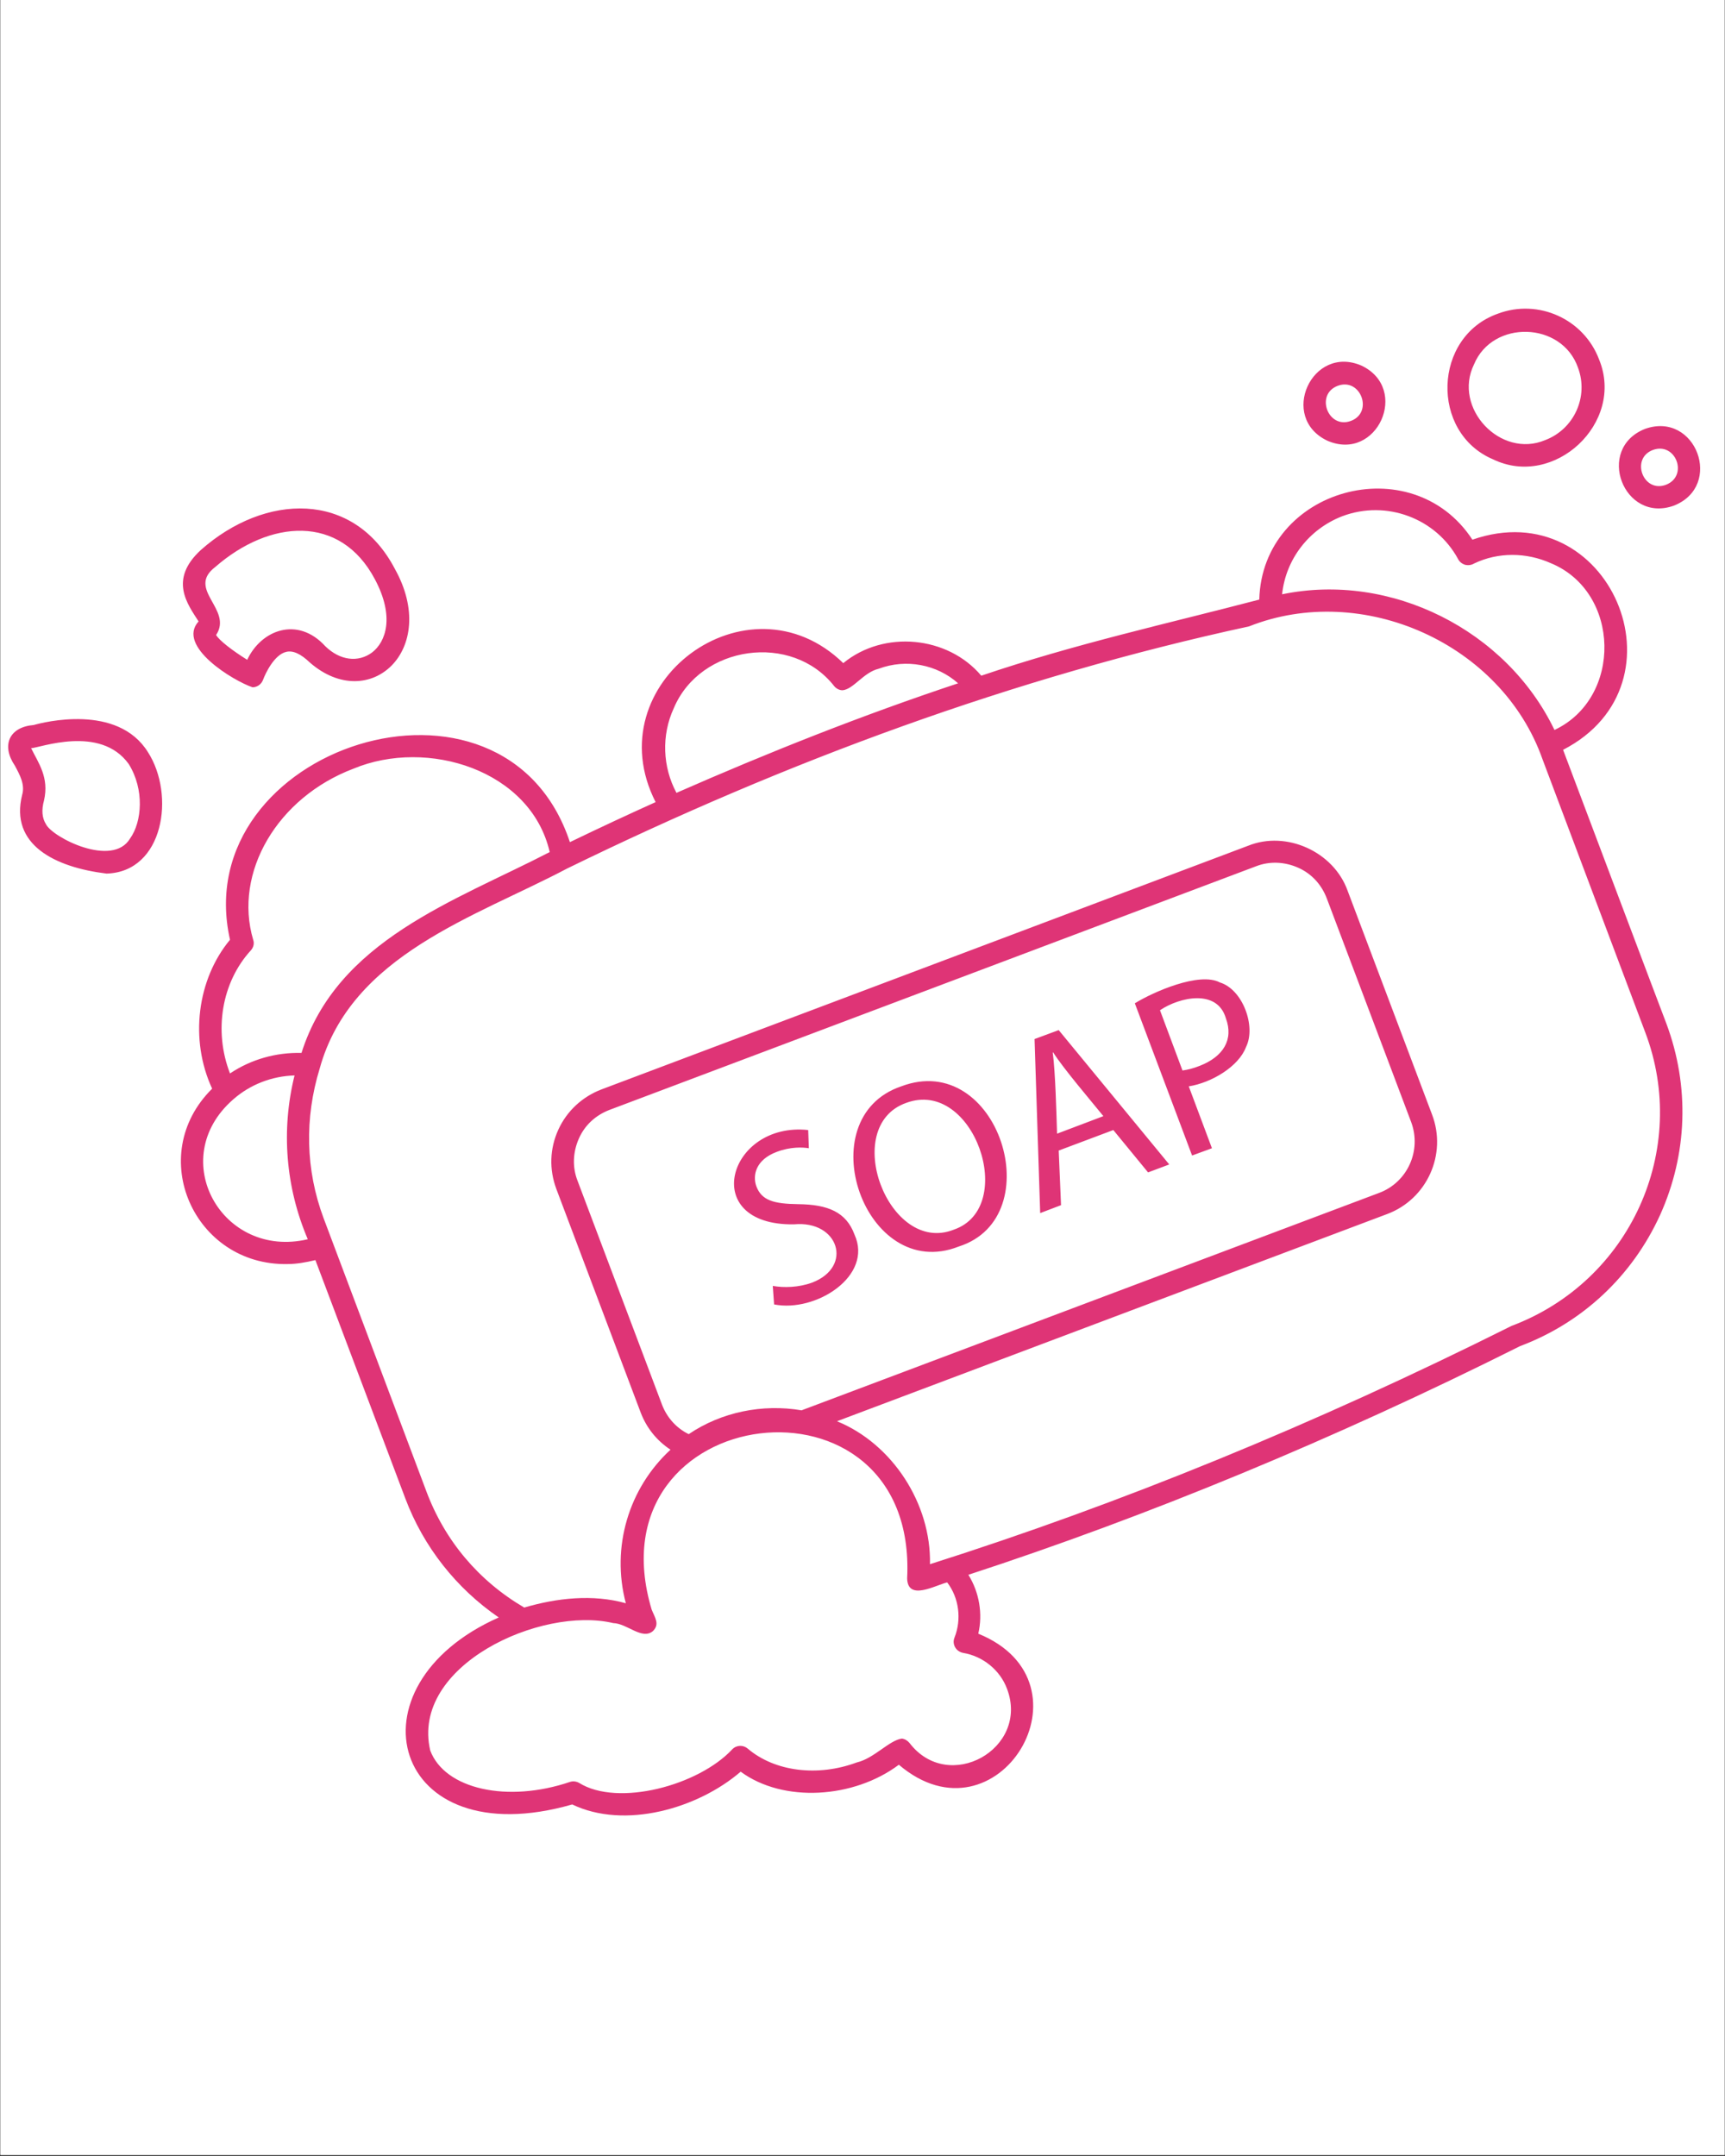
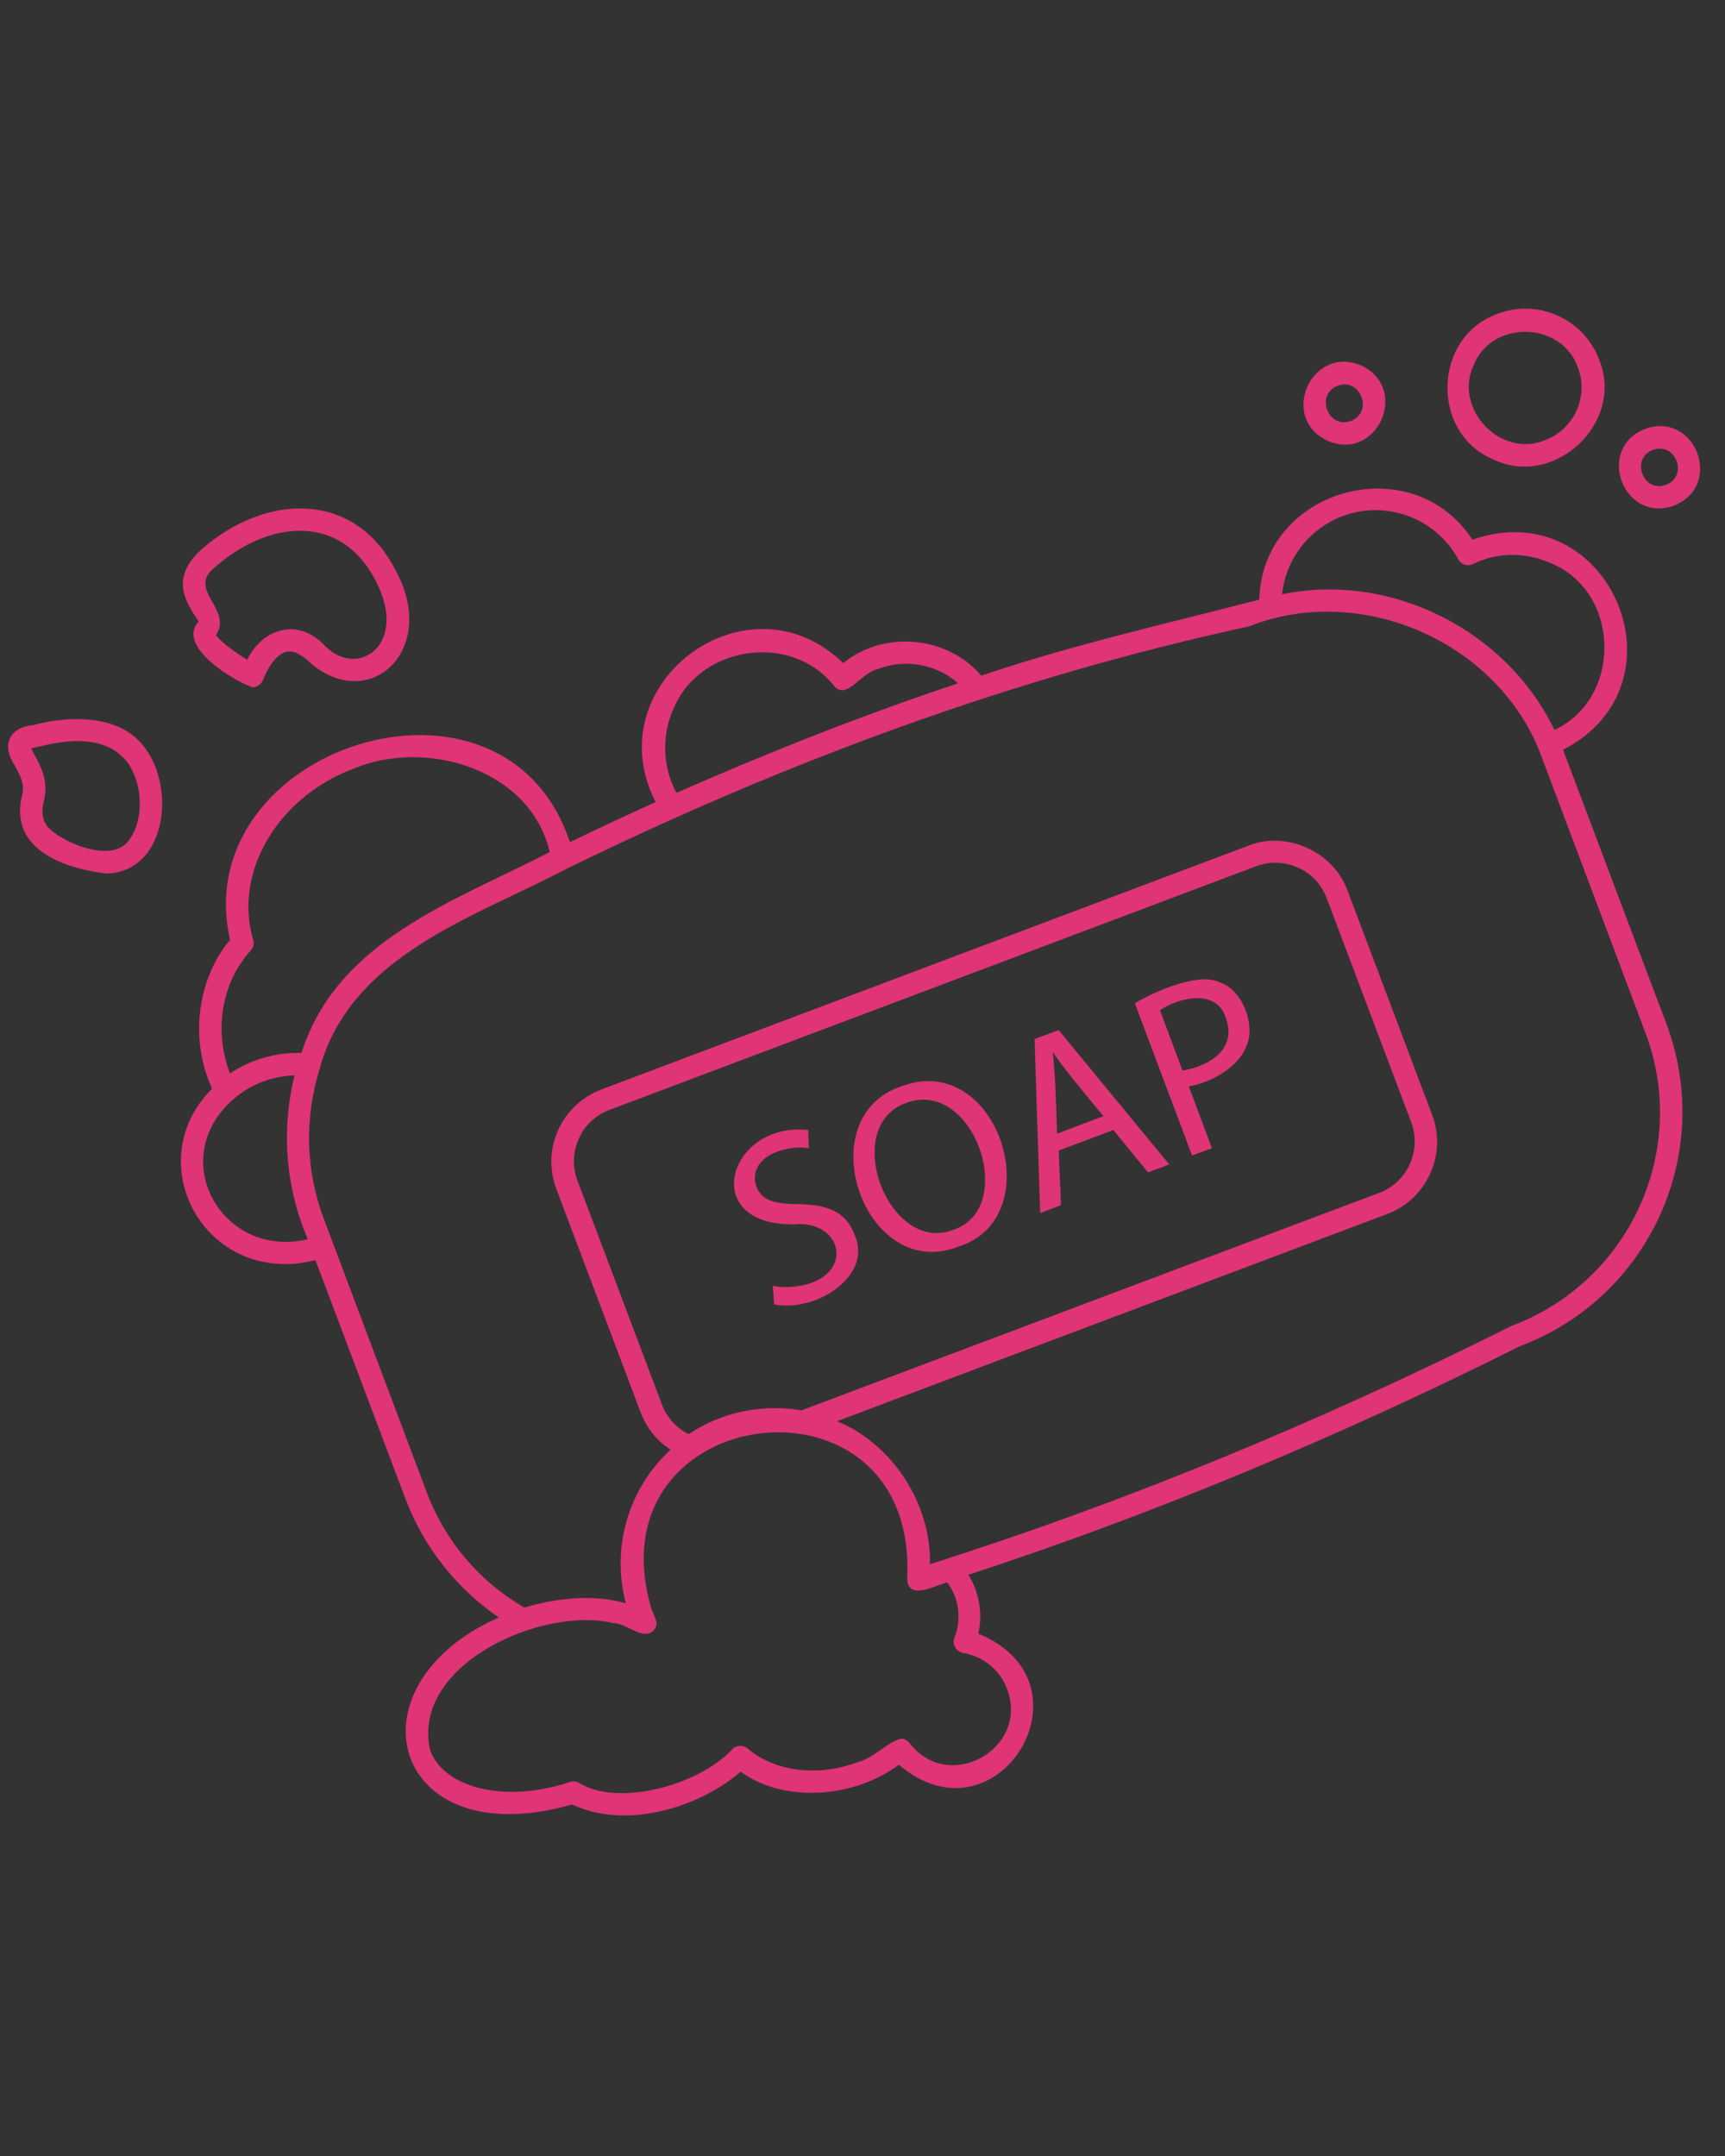
<svg xmlns="http://www.w3.org/2000/svg" width="1080" zoomAndPan="magnify" viewBox="0 0 810 1012.5" height="1350" preserveAspectRatio="xMidYMid meet" version="1.2">
  <rect x="0" y="0" width="810" height="1012.5" fill="#333333" stroke="none" />
  <defs>
    <clipPath id="5bcdc7a8d6">
-       <path d="M 0.199 0 L 809.801 0 L 809.801 1012 L 0.199 1012 Z M 0.199 0 " />
-     </clipPath>
+       </clipPath>
  </defs>
  <g id="92aef39fc7">
    <g clip-rule="nonzero" clip-path="url(#5bcdc7a8d6)">
-       <path style=" stroke:none;fill-rule:nonzero;fill:#ffffff;fill-opacity:1;" d="M 0.199 0 L 809.801 0 L 809.801 1012 L 0.199 1012 Z M 0.199 0 " />
      <path style=" stroke:none;fill-rule:nonzero;fill:#ffffff;fill-opacity:1;" d="M 0.199 0 L 809.801 0 L 809.801 1012 L 0.199 1012 Z M 0.199 0 " />
    </g>
    <path style=" stroke:none;fill-rule:nonzero;fill:#df3476;fill-opacity:1;" d="M 772.508 201.391 C 748.887 210.715 762.406 245.992 786.031 237.445 C 809.496 228.121 796.285 193 772.508 201.391 Z M 782.301 227.652 C 771.578 231.695 765.516 215.379 776.082 211.336 C 786.805 207.297 793.023 223.457 782.301 227.652 Z M 15.852 340.477 C 4.352 341.41 0.465 349.957 6.992 359.59 C 9.324 363.941 11.809 368.449 10.41 373.266 C 4.508 396.734 25.797 407.301 50.039 410.254 C 76.926 409.477 82.363 373.266 69.465 353.219 C 55.168 330.219 20.203 339.234 15.852 340.477 Z M 61.074 393.781 C 52.836 407.609 24.707 393.312 21.602 387.098 C 19.734 384.145 19.426 380.414 20.668 375.91 C 23.156 365.031 18.027 358.348 14.609 351.355 C 18.336 351.355 47.086 340.168 60.453 358.812 C 67.91 370.781 66.668 386.012 61.074 393.781 Z M 701.023 215.688 C 729.773 229.676 763.031 198.594 750.91 168.91 C 743.758 149.797 722.312 140.16 703.355 147.312 C 672.895 158.035 671.496 203.102 701.023 215.688 Z M 692.164 171.086 C 700.867 150.109 733.348 150.887 740.961 172.641 C 746.09 186.316 739.098 201.547 725.578 206.676 C 704.598 215.531 682.066 191.602 692.164 171.086 Z M 623.32 206.984 C 646.633 217.086 662.172 182.586 639.328 171.707 C 616.02 161.609 600.324 196.105 623.32 206.984 Z M 628.141 181.188 C 638.863 177.148 645.078 193.621 634.355 197.66 C 623.633 201.703 617.418 185.23 628.141 181.188 Z M 733.969 352.133 C 794.266 321.051 755.414 231.074 691.391 253.449 C 662.949 209.938 592.707 229.363 591.309 281.578 C 548.574 292.77 504.75 302.402 460.77 317.32 C 445.074 298.672 415.082 295.723 395.969 311.418 C 351.211 267.902 279.414 320.895 307.855 376.688 C 295.109 382.438 281.746 388.652 267.605 395.488 C 236.68 302.246 87.648 351.043 108.004 441.332 C 92.621 459.828 88.891 488.109 99.613 511.266 C 67.91 542.656 91.223 594.406 134.891 593.629 C 139.242 593.629 143.594 592.852 148.098 591.766 L 190.367 703.809 C 198.914 726.5 214.301 745.926 234.191 759.598 C 161.617 791.77 183.84 871.801 268.691 847.402 C 293.246 859.215 327.59 849.422 347.793 832.016 C 367.84 846.781 400.941 844.605 422.074 828.754 C 468.387 868.227 515.938 790.215 459.371 767.215 C 461.547 757.891 459.84 747.789 454.711 739.551 C 538.938 712.047 626.273 675.992 713.766 632.168 C 743.137 621.137 766.449 599.223 779.504 570.629 C 792.402 542.035 793.488 510.176 782.457 480.652 C 782.145 480.027 734.281 352.91 733.969 352.133 Z M 630.316 242.418 C 650.984 234.648 674.293 243.352 684.707 262.621 C 685.328 263.863 686.57 264.797 687.969 265.262 C 689.367 265.574 690.922 265.418 692.164 264.641 C 703.512 259.199 716.719 259.355 728.219 264.484 C 761.008 278.004 761.941 327.734 729.93 342.809 C 707.395 295.875 653.004 268.523 602.031 279.094 C 603.742 262.621 614.621 248.477 630.316 242.418 Z M 316.402 332.551 C 328.832 303.023 371.879 296.809 391.77 322.293 C 392.703 323.383 394.102 324.16 395.656 324.16 C 400.785 323.691 405.445 315.77 412.594 314.059 C 425.492 309.242 439.945 312.039 449.891 320.895 C 404.98 335.816 361.156 353.219 317.645 372.336 C 311.117 360.215 310.496 345.293 316.402 332.551 Z M 117.797 446.305 C 119.039 444.906 119.504 443.043 118.883 441.332 C 109.559 409.785 130.227 374.512 165.969 360.988 C 200.625 346.539 249.266 361.613 258.125 400.152 C 213.367 423.309 158.355 441.488 141.57 494.48 C 129.762 494.172 117.949 497.434 108.004 504.117 C 100.234 484.07 104.121 461.227 117.797 446.305 Z M 109.402 516.395 C 117.484 509.246 127.742 505.359 138.309 505.051 C 131.938 530.691 134.113 557.574 144.523 581.973 C 104.273 591.453 77.703 544.211 109.402 516.395 Z M 472.891 793.168 C 483.461 821.293 445.387 842.586 427.047 818.496 C 426.117 817.41 424.871 816.633 423.473 816.477 C 417.566 817.254 410.418 825.801 402.34 827.668 C 384 834.504 363.797 832.016 351.055 821.141 C 349.035 819.43 345.926 819.43 343.906 821.449 C 328.055 838.543 290.137 848.645 271.957 837.301 C 270.559 836.523 269.004 836.367 267.605 836.836 C 238.234 846.781 208.863 840.254 202.023 822.07 C 192.699 782.133 254.086 754.16 287.961 762.242 C 294.488 762.398 301.48 770.324 306.609 765.973 C 309.875 762.707 307.543 759.754 305.988 755.871 C 276.617 657.5 431.09 638.539 425.961 741.262 C 426.27 751.984 439.016 744.527 444.766 743.125 C 450.359 750.43 451.602 760.531 448.184 769.078 C 447.562 770.633 447.715 772.188 448.492 773.586 C 449.27 774.984 450.668 775.918 452.223 776.227 C 461.547 777.781 469.629 784.309 472.891 793.168 Z M 310.805 659.52 L 271.18 554.469 C 268.691 548.094 269.004 541.102 271.801 534.73 C 274.598 528.359 279.727 523.699 286.254 521.211 L 589.754 406.836 C 596.125 404.348 603.121 404.66 609.492 407.457 C 615.863 410.254 620.523 415.383 623.012 421.906 L 662.641 526.961 C 667.613 540.324 660.93 555.242 647.566 560.219 L 376.387 662.316 C 358.047 659.207 338.777 663.094 323.395 673.508 C 317.645 670.707 313.137 665.734 310.805 659.52 Z M 709.727 622.688 C 616.797 669.156 526.195 706.141 436.684 734.578 C 437.305 706.141 418.969 678.012 393.016 667.445 L 651.293 570.164 C 670.098 563.168 679.578 542.035 672.43 523.387 L 632.801 418.332 C 626.273 399.996 604.051 389.895 586.023 397.199 L 282.523 511.574 C 273.508 514.996 266.207 521.676 262.164 530.535 C 258.125 539.395 257.812 549.184 261.234 558.352 L 300.859 663.406 C 303.656 670.707 308.477 676.613 314.848 680.809 C 295.266 698.836 286.875 726.5 293.867 752.918 C 278.328 748.566 261.543 750.43 246.16 754.938 C 224.711 742.352 208.863 723.547 200.16 700.234 L 151.984 572.184 C 143.438 549.34 142.969 525.098 150.121 501.785 C 164.883 448.328 223.312 430.609 266.207 407.922 C 369.547 357.414 476 318.098 586.492 294.168 C 639.793 273.031 705.219 302.246 724.336 356.641 C 724.336 356.641 772.508 484.691 772.508 484.691 C 793.488 539.859 765.516 601.711 709.727 622.688 Z M 118.574 322.762 C 120.746 322.762 122.77 321.363 123.547 319.188 C 124.633 316.234 128.828 307.375 134.422 306.133 C 137.531 305.355 141.262 307.066 145.457 311.105 C 173.43 335.504 206.688 305.199 185.395 267.125 C 166.125 230.297 124.477 231.539 94.328 258.27 C 79.102 272.254 88.113 283.754 93.242 291.836 C 82.676 303.492 109.715 319.809 118.574 322.762 Z M 101.168 266.195 C 126.496 244.125 159.754 241.176 176.07 272.098 C 185.395 289.66 181.199 301.469 174.672 306.445 C 168.145 311.262 159.598 310.172 152.762 303.492 C 139.707 289.195 122.613 295.875 116.086 309.863 C 109.094 305.512 102.875 300.695 101.477 298.207 C 109.559 286.086 87.18 276.762 101.168 266.195 Z M 379.496 530.691 L 379.805 539.238 C 377.008 538.77 371.258 538.461 364.73 540.945 C 354.785 544.676 353.387 551.98 355.098 556.953 C 357.582 563.793 363.332 565.344 374.832 565.5 C 388.82 565.656 397.367 569.23 401.25 579.797 C 410.109 599.223 383.07 616.473 363.488 612.59 L 362.867 603.887 C 367.996 604.816 374.988 604.664 381.359 602.332 C 400.785 594.871 393.793 572.961 372.812 574.98 C 327.746 575.602 341.887 526.648 379.496 530.691 Z M 450.203 585.391 C 493.559 571.562 468.695 492.926 423.164 510.176 C 379.184 525.098 406.07 602.797 450.203 585.391 Z M 425.492 517.949 C 457.195 506.137 478.176 567.055 447.871 577.469 C 417.258 589.59 394.414 528.98 425.492 517.949 Z M 498.223 565.969 L 497.133 540.324 L 522.777 530.691 L 539.094 550.582 L 549.039 546.852 L 497.133 483.758 L 485.789 487.953 L 488.434 569.695 Z M 494.492 494.172 C 499.309 501.785 512.207 516.859 518.113 524.164 L 496.359 532.398 C 496.047 522.766 495.582 503.648 494.336 494.324 Z M 569.086 539.238 L 558.207 510.176 C 568.93 508.469 581.676 500.852 585.094 491.684 C 589.91 482.051 583.539 464.645 572.816 461.379 C 563.18 456.254 541.426 465.887 532.879 471.172 L 559.762 542.656 Z M 544.688 474.434 C 553.855 468.219 571.574 464.332 575.613 478.164 C 579.344 488.109 574.527 496.191 563.336 500.543 C 560.227 501.785 557.586 502.406 555.254 502.719 Z M 544.688 474.434 " />
  </g>
</svg>